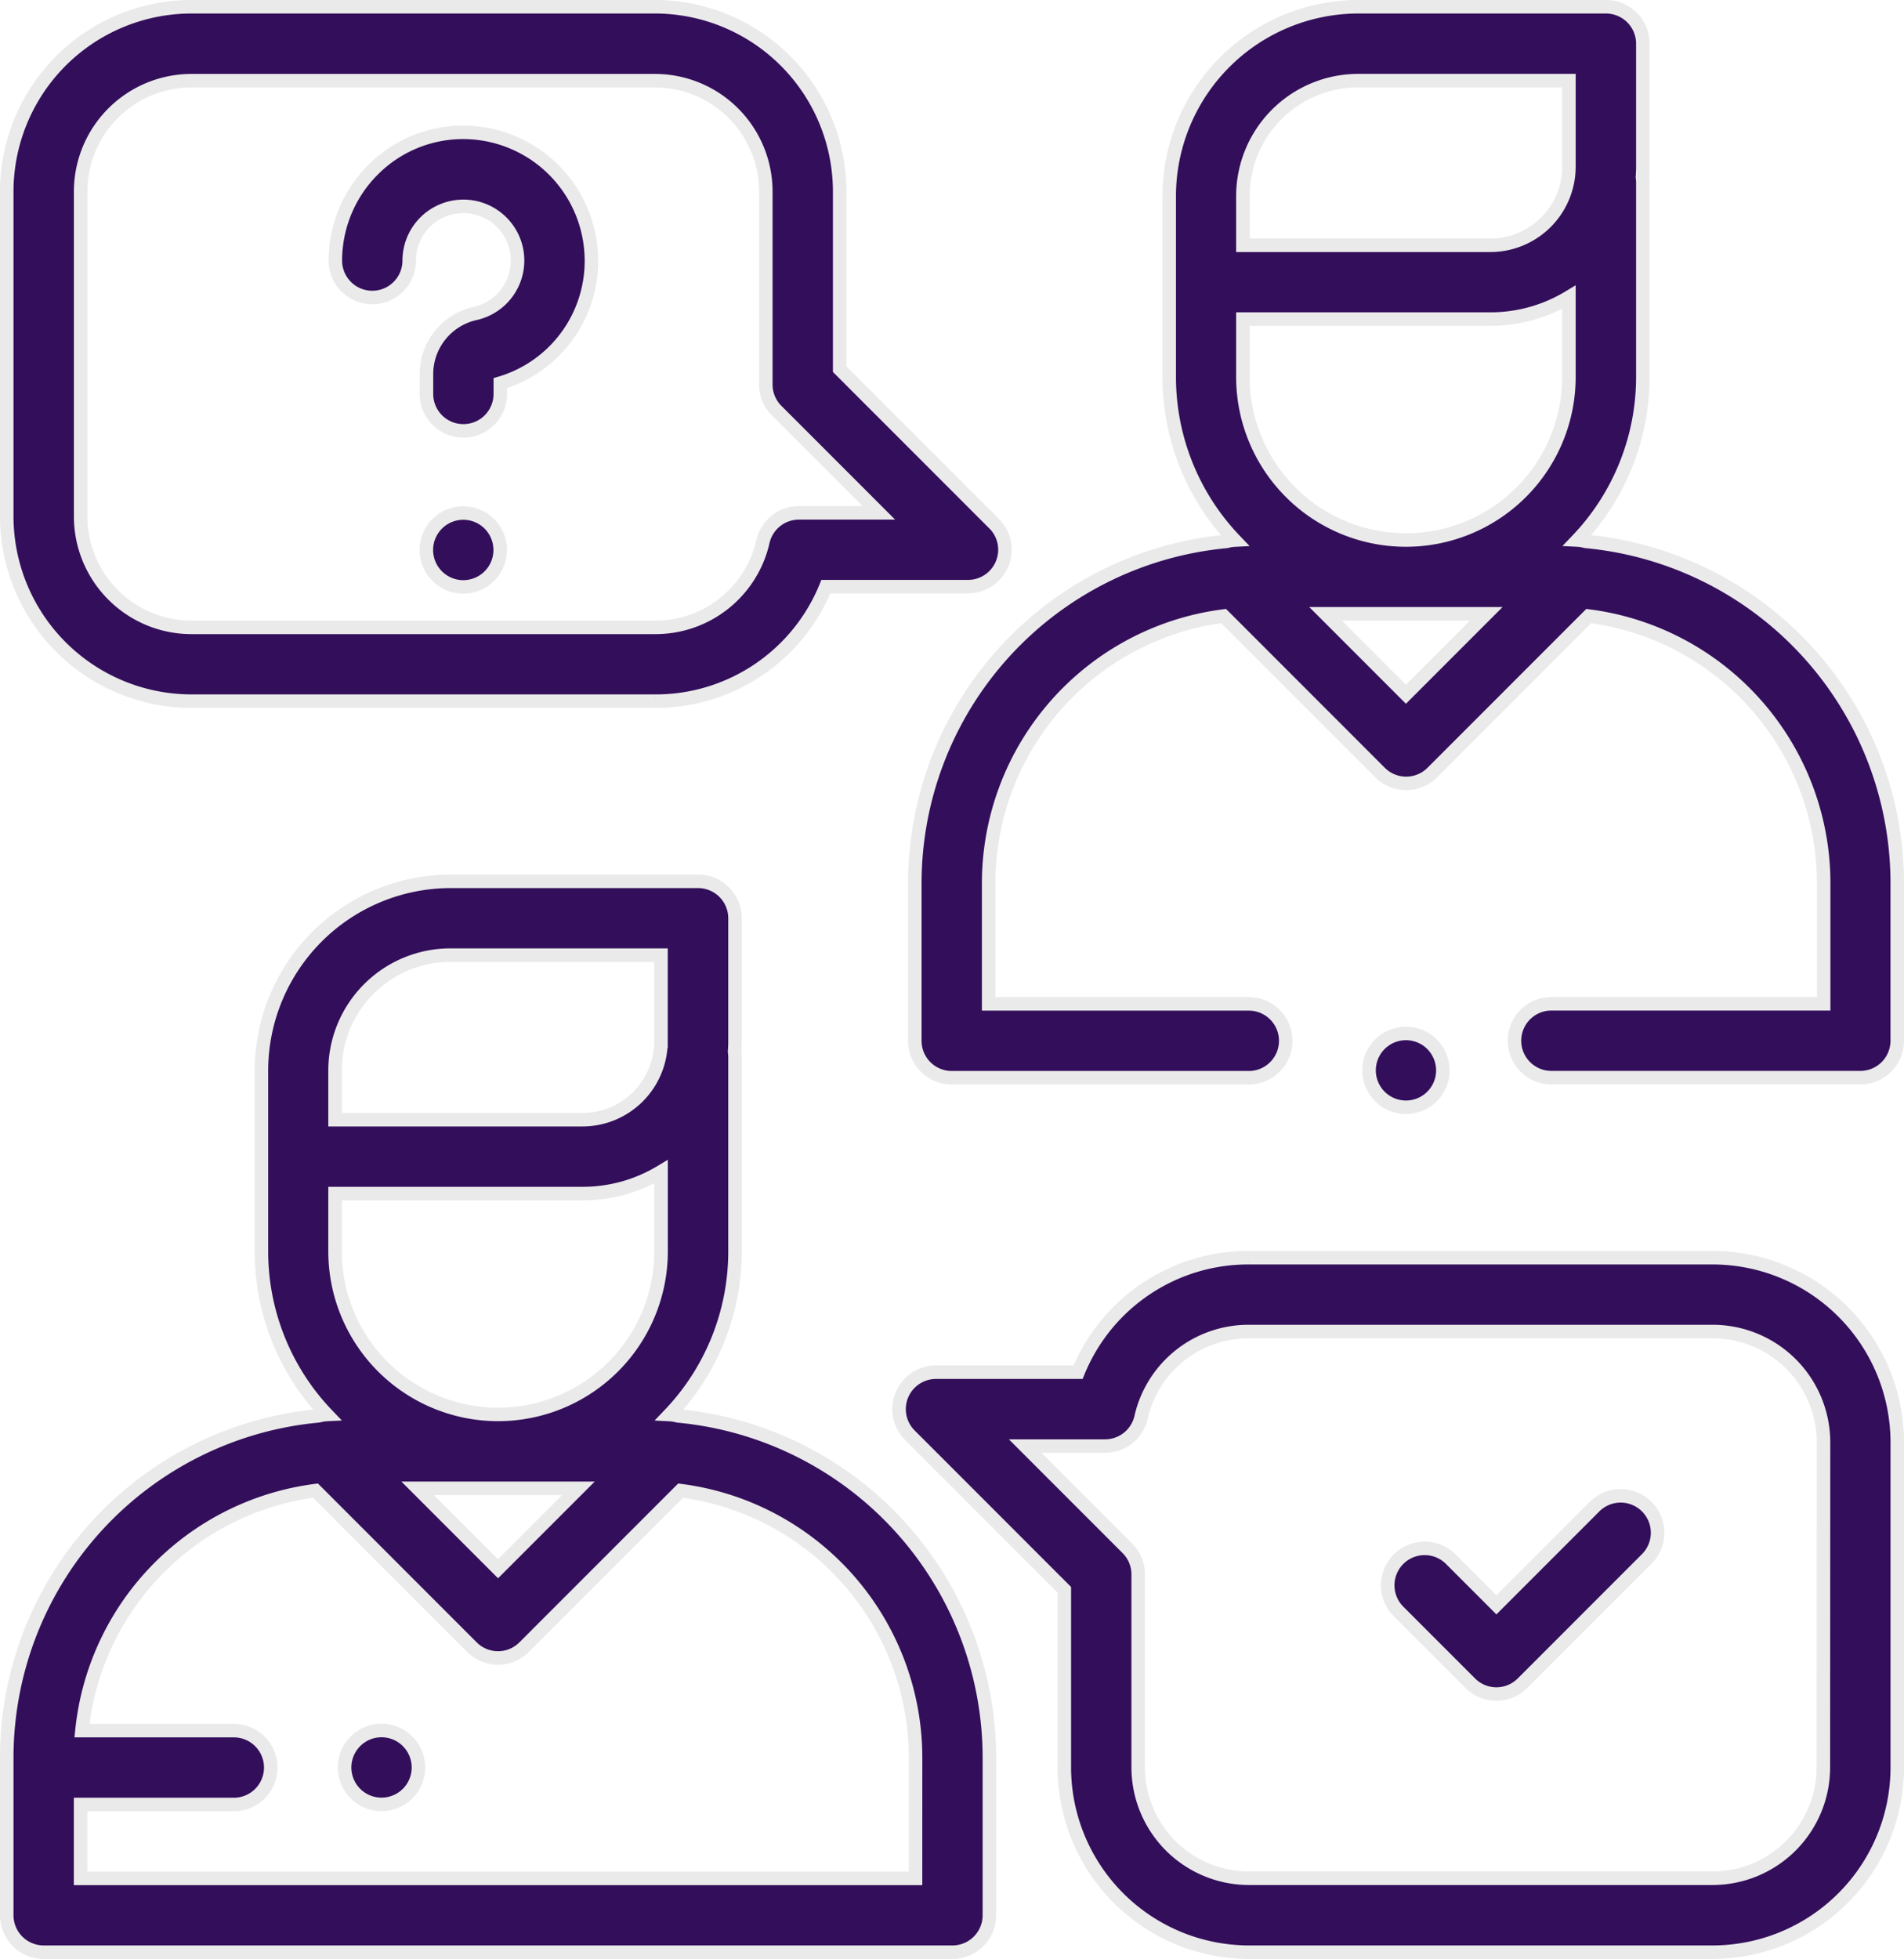
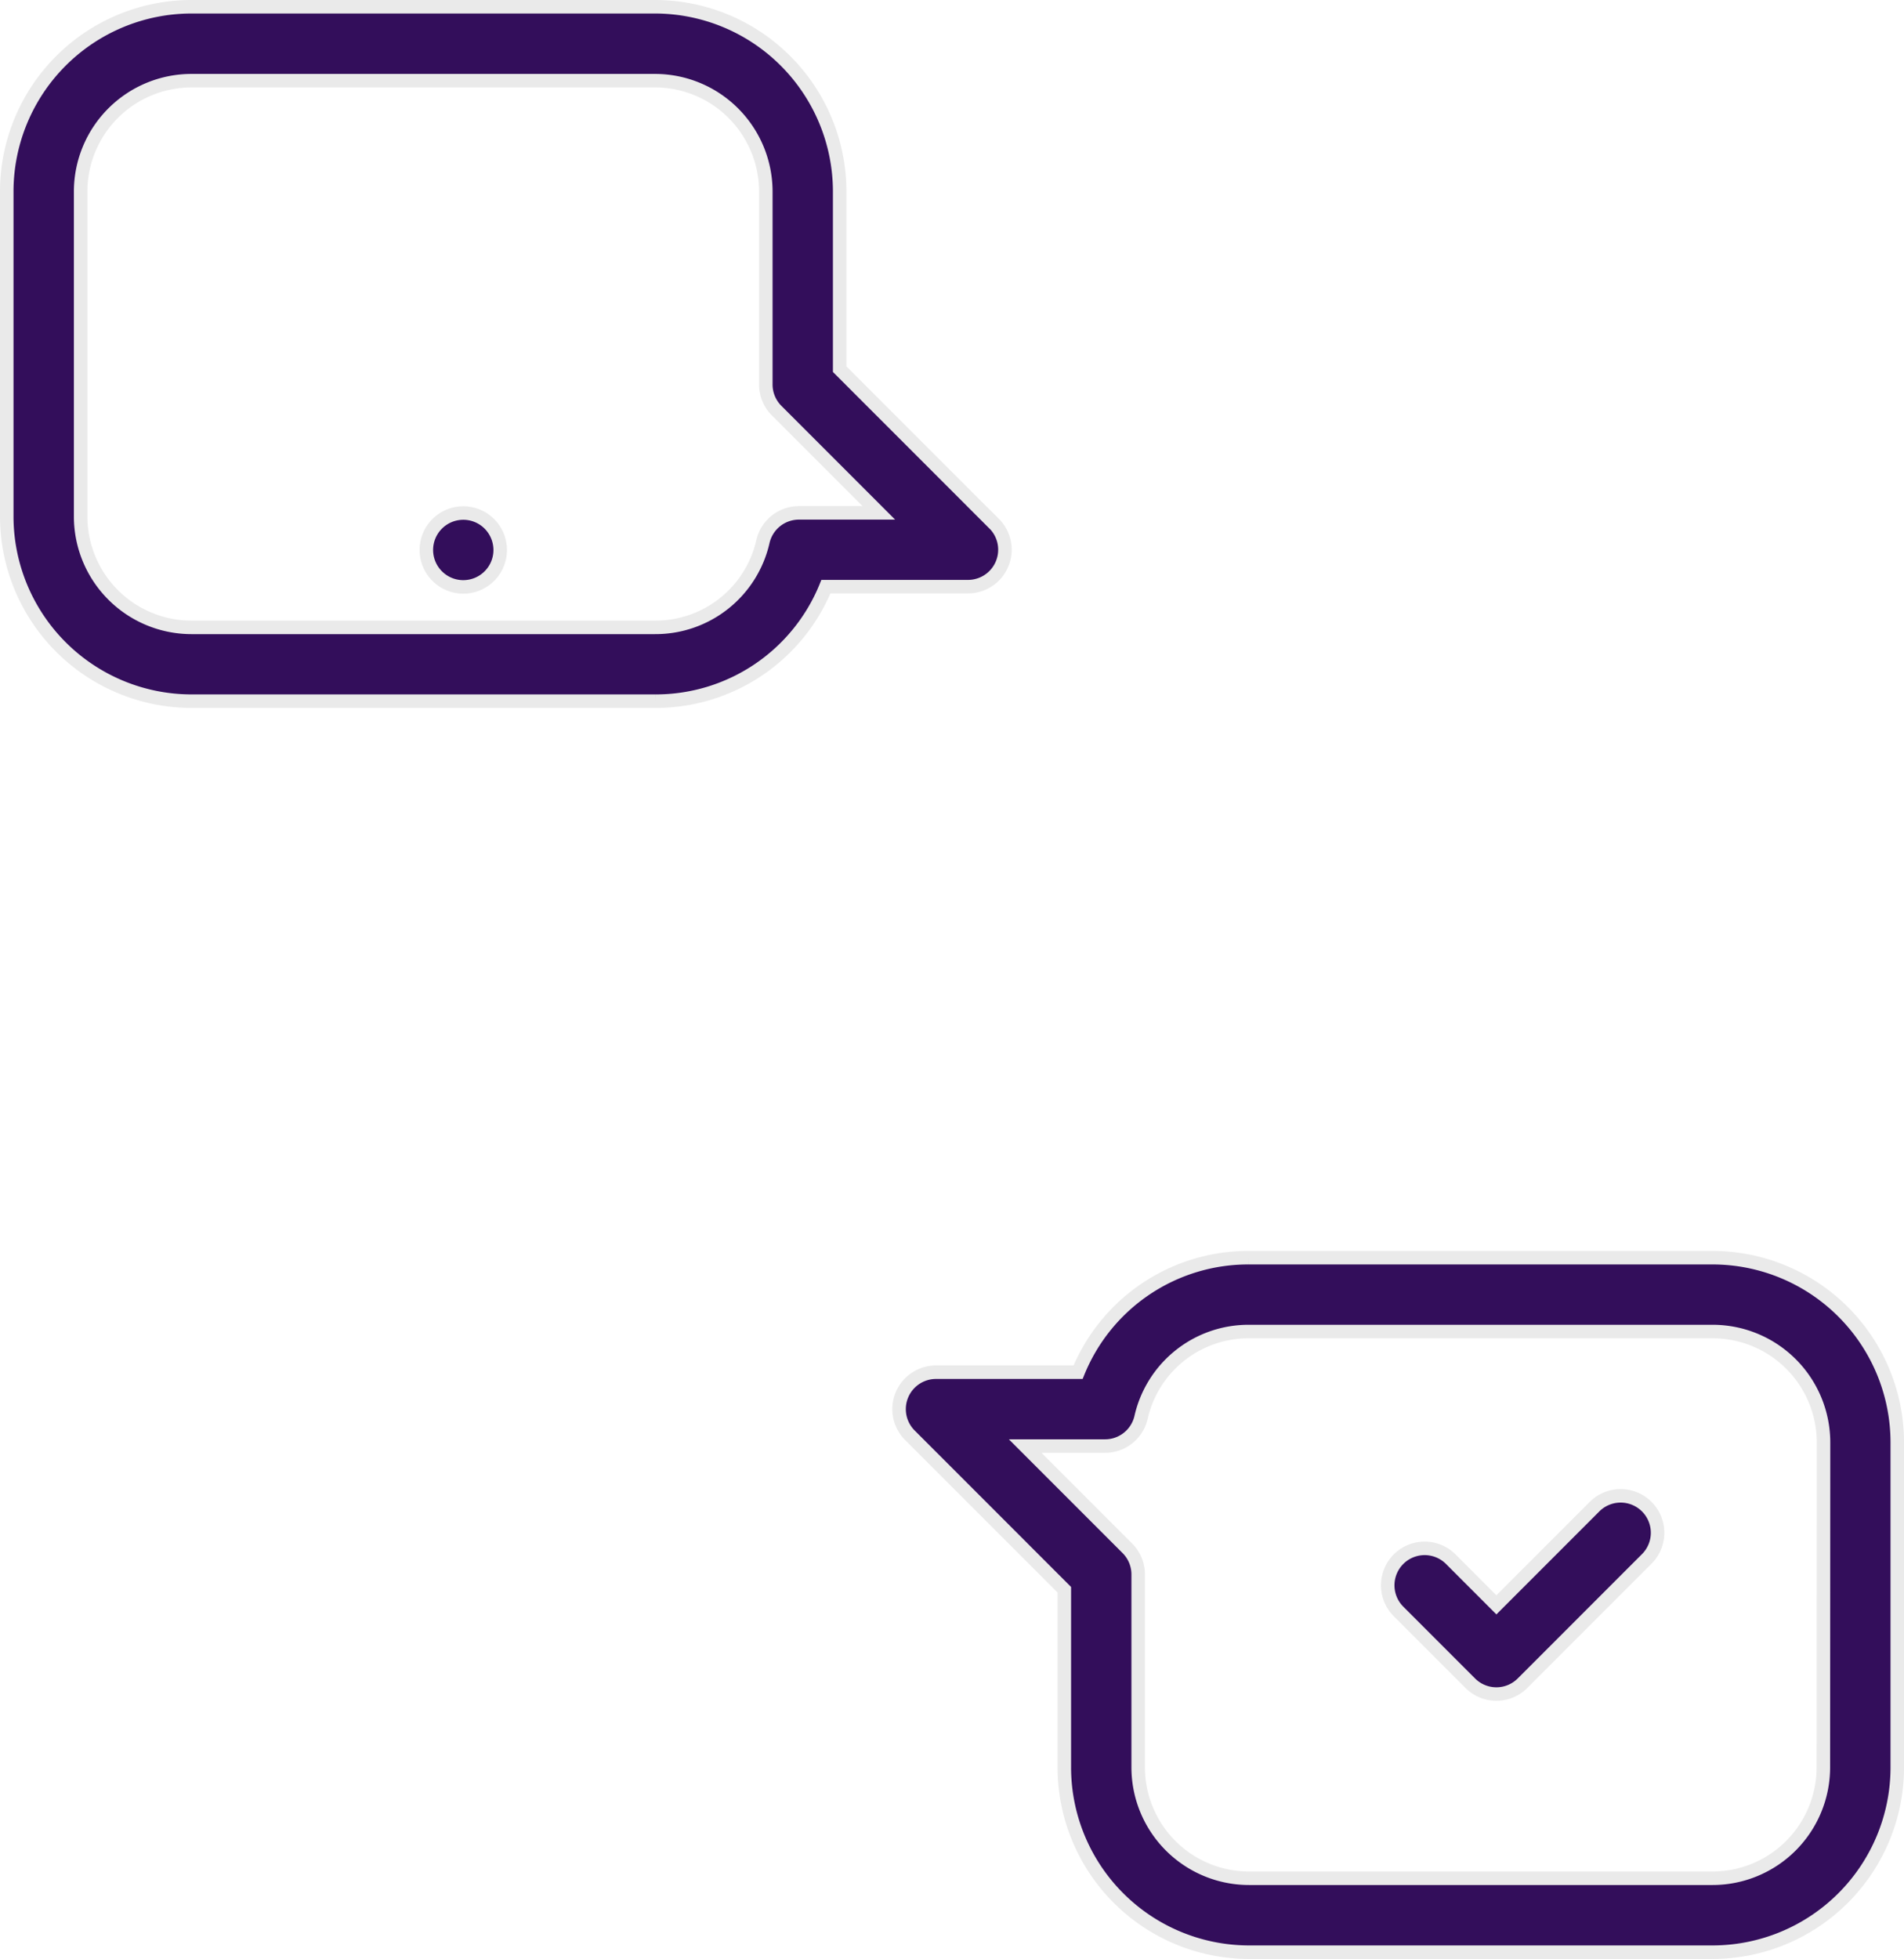
<svg xmlns="http://www.w3.org/2000/svg" width="70.5" height="72.5" viewBox="0 0 70.5 72.5">
  <g id="_001-conversation" data-name="001-conversation" transform="translate(0.25 0.25)">
    <g id="Groupe_1296" data-name="Groupe 1296" transform="translate(0 32.365)">
      <g id="Groupe_1295" data-name="Groupe 1295">
-         <path id="Tracé_754" data-name="Tracé 754" d="M24.845,241.883a1.368,1.368,0,0,0-.3-.049,8.737,8.737,0,0,0,2.42-6.039V228.6a1.381,1.381,0,0,0-.015-.193c.009-.13.015-.261.015-.393v-4.551A1.367,1.367,0,0,0,25.6,222.1h-9.17a7.011,7.011,0,0,0-7,7v6.693a8.737,8.737,0,0,0,2.42,6.039,1.364,1.364,0,0,0-.3.049A12.711,12.711,0,0,0,0,254.524v5.841a1.367,1.367,0,0,0,1.367,1.367h33.65a1.367,1.367,0,0,0,1.367-1.367v-5.841A12.711,12.711,0,0,0,24.845,241.883ZM12.156,230.834V229.1a4.274,4.274,0,0,1,4.269-4.269h7.8v3.184a2.91,2.91,0,0,1-2.907,2.907H12.156Zm0,2.822h9.165a5.605,5.605,0,0,0,2.907-.809v2.946a6.036,6.036,0,0,1-12.072,0Zm9.012,10.908-2.976,2.976-2.976-2.976ZM33.65,259H2.734v-2.734H8.408a1.367,1.367,0,1,0,0-2.734H2.784a9.977,9.977,0,0,1,8.648-8.882l5.793,5.793a1.367,1.367,0,0,0,1.933,0l5.793-5.793a9.973,9.973,0,0,1,8.7,9.877Z" transform="translate(0 -222.097)" fill="#330e5b" stroke="#eaeaea" stroke-width="0.5" />
-       </g>
+         </g>
    </g>
    <g id="Groupe_1298" data-name="Groupe 1298" transform="translate(33.615)">
      <g id="Groupe_1297" data-name="Groupe 1297">
-         <path id="Tracé_755" data-name="Tracé 755" d="M270.717,19.786a1.368,1.368,0,0,0-.3-.049,8.737,8.737,0,0,0,2.42-6.039V6.5a1.382,1.382,0,0,0-.015-.193c.009-.13.015-.261.015-.393V1.367A1.367,1.367,0,0,0,271.467,0H262.3a7.011,7.011,0,0,0-7,7V13.7a8.737,8.737,0,0,0,2.42,6.039,1.369,1.369,0,0,0-.3.049,12.711,12.711,0,0,0-11.54,12.641v5.841a1.367,1.367,0,0,0,1.367,1.367h11a1.367,1.367,0,0,0,0-2.734h-9.633V32.427a9.973,9.973,0,0,1,8.7-9.877l5.793,5.793a1.367,1.367,0,0,0,1.933,0l5.793-5.793a9.973,9.973,0,0,1,8.7,9.877V36.9H269.451a1.367,1.367,0,0,0,0,2.734H280.89a1.367,1.367,0,0,0,1.367-1.367V32.427A12.711,12.711,0,0,0,270.717,19.786Zm-6.652,5.657-2.976-2.976h5.951ZM270.1,13.7a6.036,6.036,0,0,1-12.072,0V11.559h9.165a5.606,5.606,0,0,0,2.907-.809Zm0-7.779a2.91,2.91,0,0,1-2.907,2.907h-9.165V7A4.274,4.274,0,0,1,262.3,2.734h7.8Z" transform="translate(-245.872 0)" fill="#330e5b" stroke="#eaeaea" stroke-width="0.5" />
-       </g>
+         </g>
    </g>
    <g id="Groupe_1300" data-name="Groupe 1300" transform="translate(50.441 37.998)">
      <g id="Groupe_1299" data-name="Groupe 1299">
-         <path id="Tracé_756" data-name="Tracé 756" d="M371.274,270.3a1.366,1.366,0,1,0,.4.967A1.377,1.377,0,0,0,371.274,270.3Z" transform="translate(-368.94 -269.9)" fill="#330e5b" stroke="#eaeaea" stroke-width="0.5" />
-       </g>
+         </g>
    </g>
    <g id="Groupe_1302" data-name="Groupe 1302">
      <g id="Groupe_1301" data-name="Groupe 1301">
        <path id="Tracé_757" data-name="Tracé 757" d="M36.559,19.131l-5.718-5.718V6.836A6.844,6.844,0,0,0,24.006,0H6.836A6.844,6.844,0,0,0,0,6.836V18.867A6.844,6.844,0,0,0,6.836,25.7h17.17a6.8,6.8,0,0,0,6.325-4.238h5.261a1.367,1.367,0,0,0,.967-2.334Zm-7.226-.4A1.367,1.367,0,0,0,28,19.791a4.079,4.079,0,0,1-4,3.178H6.836a4.106,4.106,0,0,1-4.1-4.1V6.836a4.106,4.106,0,0,1,4.1-4.1h17.17a4.106,4.106,0,0,1,4.1,4.1v7.144a1.367,1.367,0,0,0,.4.967l3.784,3.784Z" fill="#330e5b" stroke="#eaeaea" stroke-width="0.5" />
      </g>
    </g>
    <g id="Groupe_1304" data-name="Groupe 1304" transform="translate(33.04 46.297)">
      <g id="Groupe_1303" data-name="Groupe 1303">
        <path id="Tracé_758" data-name="Tracé 758" d="M271.79,324h-17.17a6.8,6.8,0,0,0-6.325,4.238h-5.261a1.367,1.367,0,0,0-.967,2.334l5.718,5.718v6.577a6.844,6.844,0,0,0,6.836,6.836h17.17a6.844,6.844,0,0,0,6.836-6.836V330.836A6.844,6.844,0,0,0,271.79,324Zm4.1,18.867a4.106,4.106,0,0,1-4.1,4.1h-17.17a4.106,4.106,0,0,1-4.1-4.1v-7.144a1.367,1.367,0,0,0-.4-.967l-3.784-3.784h2.958a1.367,1.367,0,0,0,1.332-1.061,4.079,4.079,0,0,1,4-3.178h17.17a4.106,4.106,0,0,1,4.1,4.1Z" transform="translate(-241.666 -324)" fill="#330e5b" stroke="#eaeaea" stroke-width="0.5" />
      </g>
    </g>
    <g id="Groupe_1306" data-name="Groupe 1306" transform="translate(51.133 55.11)">
      <g id="Groupe_1305" data-name="Groupe 1305">
        <path id="Tracé_759" data-name="Tracé 759" d="M383.591,388.864a1.367,1.367,0,0,0-1.933,0l-3.634,3.634-1.69-1.69a1.367,1.367,0,0,0-1.934,1.934l2.657,2.657a1.367,1.367,0,0,0,1.933,0l4.6-4.6A1.367,1.367,0,0,0,383.591,388.864Z" transform="translate(-373.999 -388.463)" fill="#330e5b" stroke="#eaeaea" stroke-width="0.5" />
      </g>
    </g>
    <g id="Groupe_1308" data-name="Groupe 1308" transform="translate(12.167 4.653)">
      <g id="Groupe_1307" data-name="Groupe 1307">
-         <path id="Tracé_760" data-name="Tracé 760" d="M98.463,38.439a4.752,4.752,0,0,0-4.4-4.4A4.7,4.7,0,0,0,90.5,35.306a4.757,4.757,0,0,0-1.506,3.466,1.367,1.367,0,1,0,2.735,0,2.006,2.006,0,1,1,2.447,1.957,2.3,2.3,0,0,0-1.808,2.251v.729a1.367,1.367,0,0,0,2.734,0v-.4A4.715,4.715,0,0,0,98.463,38.439Z" transform="translate(-88.994 -34.032)" fill="#330e5b" stroke="#eaeaea" stroke-width="0.5" />
-       </g>
+         </g>
    </g>
    <g id="Groupe_1310" data-name="Groupe 1310" transform="translate(15.541 18.737)">
      <g id="Groupe_1309" data-name="Groupe 1309">
        <path id="Tracé_761" data-name="Tracé 761" d="M116,133.491a1.367,1.367,0,1,0,.4.967A1.378,1.378,0,0,0,116,133.491Z" transform="translate(-113.67 -133.09)" fill="#330e5b" stroke="#eaeaea" stroke-width="0.5" />
      </g>
    </g>
    <g id="Groupe_1312" data-name="Groupe 1312" transform="translate(12.51 63.797)">
      <g id="Groupe_1311" data-name="Groupe 1311">
-         <path id="Tracé_762" data-name="Tracé 762" d="M93.834,452.4a1.367,1.367,0,1,0,.4.967A1.378,1.378,0,0,0,93.834,452.4Z" transform="translate(-91.5 -452)" fill="#330e5b" stroke="#eaeaea" stroke-width="0.5" />
-       </g>
+         </g>
    </g>
  </g>
</svg>